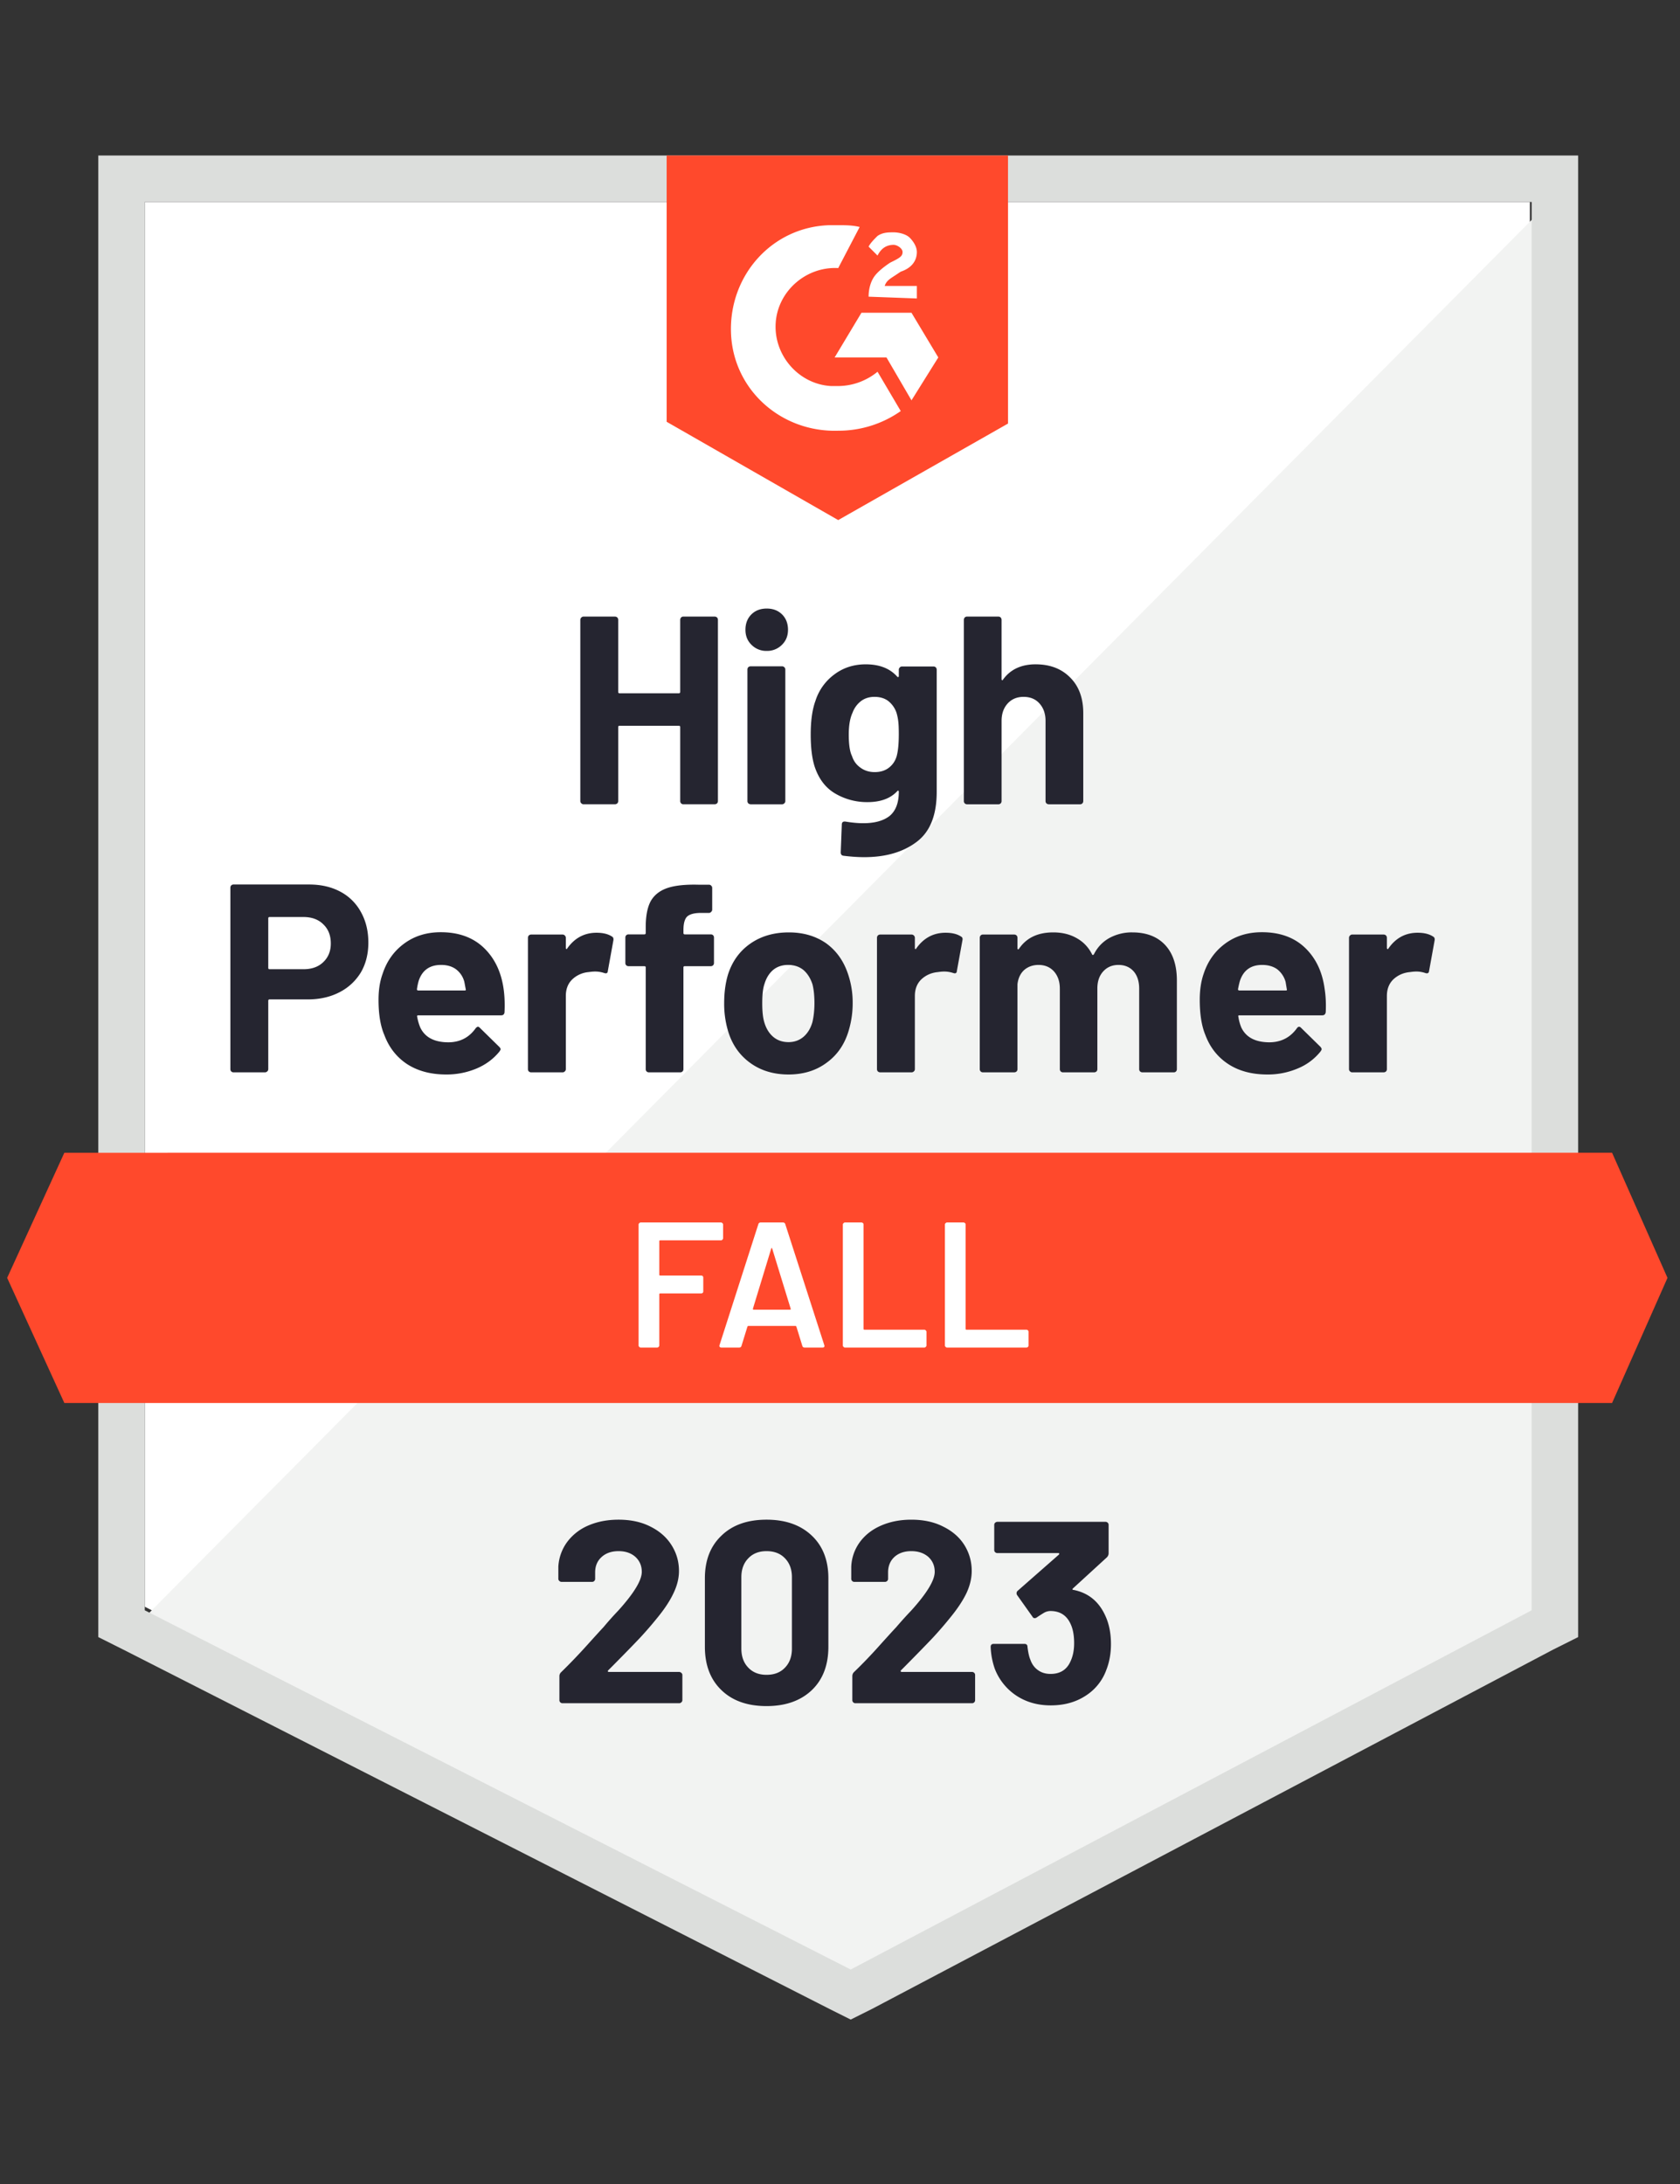
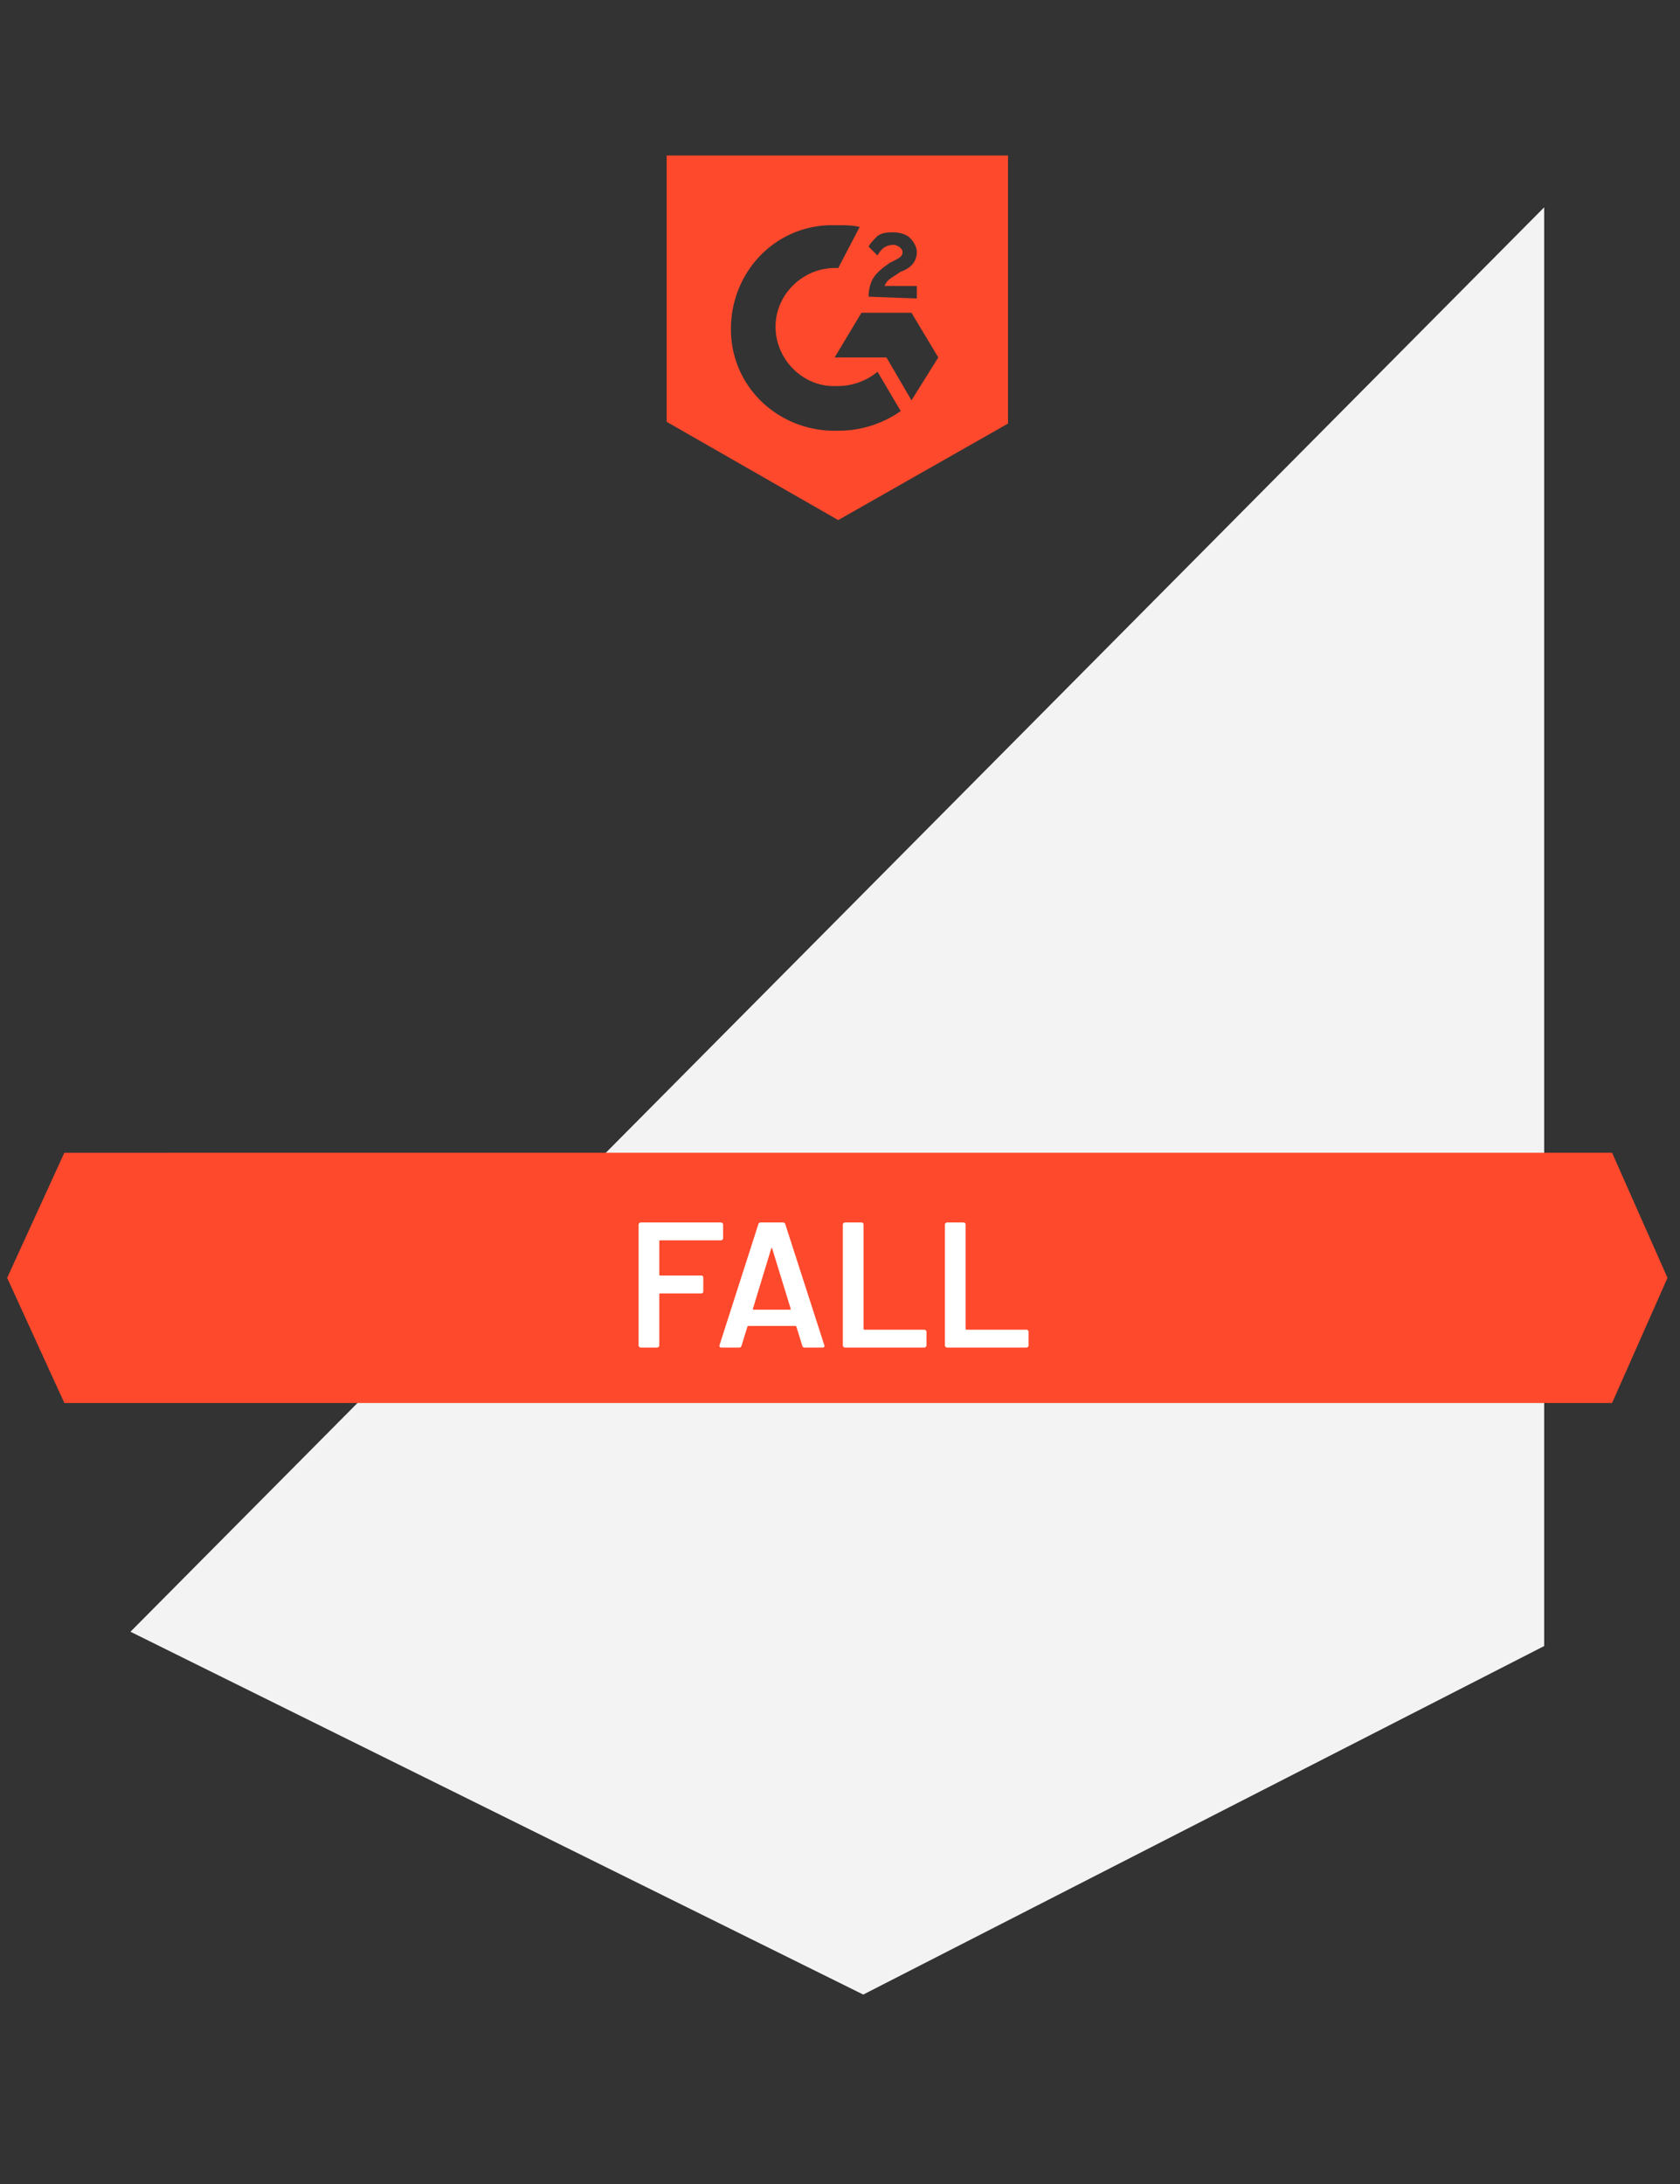
<svg xmlns="http://www.w3.org/2000/svg" width="110" height="143" viewBox="0 0 110 143" fill="none">
  <rect x="0" y="0" width="110" height="143" fill="#333333" stroke="none" />
-   <path d="m9.479 105.202 46.223 23.521 44.468-23.521V13.223H9.479v91.979z" fill="#fff" />
  <path d="M101.106 13.575 8.542 106.84l47.98 23.756 44.584-22.819V13.574z" fill="#F2F3F2" />
-   <path d="M6.436 43.883v63.308l1.638.82 46.224 23.521 1.404.702 1.404-.702 44.585-23.521 1.639-.82v-97.01H6.436v33.702zm3.043 61.553V13.223h90.808v92.213l-44.585 23.521-46.223-23.521z" fill="#DCDEDC" />
  <path d="M54.883 14.745c.468 0 .936 0 1.404.117l-1.404 2.691c-2.106-.117-3.979 1.521-4.096 3.628-.117 2.106 1.522 3.979 3.628 4.096h.468a4.09 4.09 0 0 0 2.575-.937l1.52 2.575a7.094 7.094 0 0 1-4.095 1.287c-3.745.117-6.904-2.691-7.021-6.436-.117-3.745 2.691-6.904 6.436-7.021h.585zm4.798 5.734 1.755 2.925-1.755 2.809-1.638-2.809h-3.394l1.755-2.925h3.277zm-2.808-1.053c0-.469.117-.937.35-1.288.235-.35.703-.702 1.054-.936l.234-.117c.468-.234.585-.351.585-.585 0-.234-.351-.468-.585-.468-.468 0-.82.234-1.053.702l-.585-.585c.117-.234.35-.468.585-.702.35-.234.702-.234 1.053-.234.35 0 .819.117 1.053.35.234.235.468.586.468.937 0 .585-.351 1.053-1.053 1.287l-.351.234c-.351.234-.585.351-.702.702h2.106v.82l-3.16-.117zm-1.99 14.627L66 27.734V10.181H43.65v17.436l11.233 6.436zm50.67 41.426H4.213L.468 83.67l3.745 8.192h101.34l3.628-8.192-3.628-8.191z" fill="#FF492C" />
-   <path d="M20.245 57.914c.772 0 1.45.156 2.036.468a3.27 3.27 0 0 1 1.357 1.346c.32.577.48 1.24.48 1.989 0 .741-.164 1.393-.491 1.954a3.476 3.476 0 0 1-1.405 1.3c-.6.311-1.295.467-2.083.467h-2.492c-.055 0-.082.031-.082.094v4.47a.189.189 0 0 1-.07.152.206.206 0 0 1-.152.059h-2.048a.206.206 0 0 1-.152-.059.206.206 0 0 1-.059-.152V58.125c0-.063.02-.114.059-.153a.206.206 0 0 1 .152-.058h4.95zm-.375 5.547c.546 0 .98-.156 1.3-.468.327-.313.49-.718.49-1.217 0-.523-.163-.94-.49-1.253-.32-.32-.754-.48-1.3-.48h-2.223c-.055 0-.082.032-.082.094v3.23c0 .063.027.094.082.094h2.223zm13.107 1.31c.062.445.082.94.058 1.486-.008.149-.082.223-.222.223h-5.418c-.07 0-.098.027-.082.082.039.234.105.468.199.702.304.655.924.983 1.86.983.75-.008 1.338-.312 1.767-.913.055-.07.11-.105.164-.105.031 0 .07.023.117.07l1.264 1.24c.062.063.094.117.094.164 0 .024-.024.07-.07.14-.39.484-.886.855-1.487 1.112a5.036 5.036 0 0 1-2.012.398c-1 0-1.85-.226-2.552-.678-.694-.46-1.193-1.1-1.497-1.92-.25-.585-.375-1.35-.375-2.293 0-.648.09-1.217.27-1.709.272-.827.744-1.486 1.415-1.977.671-.492 1.467-.738 2.387-.738 1.17 0 2.11.34 2.82 1.018.71.68 1.144 1.584 1.3 2.715zM28.88 63.18c-.741 0-1.229.343-1.463 1.03a3.902 3.902 0 0 0-.117.561c0 .055.031.082.094.082h3.03c.07 0 .094-.027.07-.082-.062-.335-.093-.499-.093-.491a1.496 1.496 0 0 0-.55-.82c-.257-.187-.581-.28-.971-.28zm10.18-2.107c.422 0 .757.082 1.007.246.086.047.117.133.094.258l-.363 2c-.008.141-.09.184-.246.13a1.846 1.846 0 0 0-.608-.094c-.094 0-.227.011-.398.035a1.774 1.774 0 0 0-1.065.468c-.289.273-.433.64-.433 1.1v4.786a.189.189 0 0 1-.07.152.192.192 0 0 1-.14.059h-2.06a.233.233 0 0 1-.153-.059.206.206 0 0 1-.058-.152v-8.6c0-.056.02-.106.059-.153a.233.233 0 0 1 .152-.059h2.06c.054 0 .1.02.14.059.047.047.07.097.07.152v.667c0 .031.012.055.035.07.016.016.031.008.047-.023.483-.694 1.127-1.042 1.93-1.042zm7.478.106c.063 0 .113.02.152.058.04.04.059.09.059.152v1.662c0 .063-.02.113-.059.152a.206.206 0 0 1-.152.059h-1.697c-.062 0-.093.027-.093.082v6.658c0 .063-.02.113-.059.152a.206.206 0 0 1-.152.059H42.49a.206.206 0 0 1-.152-.059.206.206 0 0 1-.058-.152v-6.658c0-.055-.032-.082-.094-.082h-1.03a.206.206 0 0 1-.152-.059.206.206 0 0 1-.058-.152V61.39c0-.062.02-.113.058-.152a.206.206 0 0 1 .152-.058h1.03c.063 0 .094-.032.094-.094V60.7c0-.726.109-1.291.327-1.697.227-.398.586-.683 1.077-.854.5-.172 1.19-.246 2.071-.222h.667c.055 0 .102.02.14.058.047.047.07.098.07.152v1.416a.189.189 0 0 1-.07.152.177.177 0 0 1-.14.07h-.585c-.406.008-.69.09-.854.246-.156.164-.234.457-.234.878v.187c0 .063.031.094.093.094h1.697zm5.09 9.174c-.982 0-1.825-.257-2.527-.772-.702-.515-1.182-1.217-1.44-2.106a6.21 6.21 0 0 1-.245-1.79c0-.688.082-1.308.246-1.862.273-.865.76-1.544 1.463-2.036.702-.491 1.544-.737 2.527-.737.952 0 1.771.242 2.458.726.67.491 1.146 1.17 1.427 2.036a5.77 5.77 0 0 1 .293 1.837 6.24 6.24 0 0 1-.246 1.779c-.257.912-.737 1.626-1.44 2.141-.694.523-1.532.784-2.515.784zm0-2.118c.383 0 .71-.117.984-.35.273-.235.468-.559.585-.972.086-.375.129-.784.129-1.229 0-.491-.043-.905-.13-1.24-.132-.398-.33-.71-.596-.937-.273-.218-.605-.327-.995-.327s-.717.109-.983.328c-.265.226-.456.538-.573.936-.094.273-.14.686-.14 1.24 0 .53.042.94.128 1.229.117.413.312.737.585.971.273.234.609.351 1.007.351zm10.287-7.162c.421 0 .757.082 1.006.246.094.047.125.133.094.258l-.363 2c-.008.141-.09.184-.246.13a1.846 1.846 0 0 0-.608-.094c-.094 0-.222.011-.386.035-.422.039-.78.195-1.077.468-.288.273-.433.64-.433 1.1v4.786a.189.189 0 0 1-.07.152.206.206 0 0 1-.152.059h-2.048a.233.233 0 0 1-.152-.059.206.206 0 0 1-.059-.152v-8.6c0-.056.02-.106.059-.153a.233.233 0 0 1 .152-.059h2.048c.062 0 .113.02.152.059.047.047.07.097.07.152v.667c0 .031.008.055.023.07.032.016.051.008.059-.023.484-.694 1.127-1.042 1.93-1.042zm12.229-.023c.912 0 1.626.273 2.141.82.515.553.772 1.33.772 2.328v5.804c0 .063-.019.113-.058.152a.191.191 0 0 1-.14.059H74.8a.233.233 0 0 1-.152-.059.206.206 0 0 1-.059-.152v-5.266c0-.476-.12-.854-.362-1.135-.25-.28-.582-.421-.995-.421-.406 0-.737.14-.995.421-.257.28-.386.655-.386 1.124v5.277c0 .063-.02.113-.058.152a.233.233 0 0 1-.153.059h-2.036a.206.206 0 0 1-.152-.059.206.206 0 0 1-.058-.152v-5.266c0-.468-.13-.846-.387-1.135-.257-.28-.593-.421-1.006-.421-.367 0-.679.109-.936.328-.25.226-.398.538-.445.936v5.558c0 .063-.02.113-.058.152a.233.233 0 0 1-.153.059h-2.047a.206.206 0 0 1-.152-.059.206.206 0 0 1-.059-.152v-8.6c0-.056.02-.106.059-.153a.206.206 0 0 1 .152-.059h2.047c.055 0 .106.02.153.059.039.047.058.097.058.152v.69c0 .032.012.055.035.07.024.008.047-.007.07-.046.484-.71 1.23-1.065 2.236-1.065.585 0 1.096.125 1.533.375.436.241.772.592 1.006 1.053.031.07.074.07.129 0A2.44 2.44 0 0 1 72.67 61.4a3.071 3.071 0 0 1 1.475-.351zm12.591 3.721c.07.445.094.94.07 1.486-.015.149-.093.223-.234.223h-5.418c-.07 0-.093.027-.07.082.031.234.094.468.187.702.305.655.925.983 1.86.983.75-.008 1.343-.312 1.78-.913.046-.07.097-.105.152-.105.039 0 .082.023.128.07l1.264 1.24c.055.063.082.117.082.164 0 .024-.023.07-.07.14a3.684 3.684 0 0 1-1.486 1.112 4.953 4.953 0 0 1-2.001.398c-1.007 0-1.857-.226-2.551-.678-.703-.46-1.206-1.1-1.51-1.92-.242-.585-.363-1.35-.363-2.293 0-.648.086-1.217.258-1.709.273-.827.745-1.486 1.416-1.977.67-.492 1.47-.738 2.399-.738 1.17 0 2.11.34 2.82 1.018.71.68 1.139 1.584 1.287 2.715zM82.64 63.18c-.733 0-1.217.343-1.45 1.03-.047.156-.09.343-.13.561 0 .055.032.082.094.082h3.031c.07 0 .094-.027.07-.082-.054-.335-.082-.499-.082-.491a1.582 1.582 0 0 0-.55-.82c-.265-.187-.593-.28-.983-.28zm10.181-2.107c.422 0 .757.082 1.007.246.093.047.128.133.105.258l-.363 2c-.015.141-.101.184-.257.13a1.782 1.782 0 0 0-.609-.094c-.093 0-.222.011-.386.035-.421.039-.78.195-1.077.468-.288.273-.433.64-.433 1.1v4.786c0 .063-.019.113-.058.152a.233.233 0 0 1-.152.059h-2.06a.191.191 0 0 1-.14-.059.189.189 0 0 1-.07-.152v-8.6c0-.056.023-.106.07-.153a.192.192 0 0 1 .14-.059h2.06c.054 0 .105.02.152.059.039.047.058.097.058.152v.667c0 .031.012.055.036.07.023.016.043.008.058-.023.476-.694 1.116-1.042 1.92-1.042zm-48.283-20.49c0-.055.02-.105.059-.152a.191.191 0 0 1 .14-.059h2.06c.054 0 .105.02.152.059a.233.233 0 0 1 .058.152v11.866c0 .062-.02.113-.058.152a.233.233 0 0 1-.152.059h-2.06a.191.191 0 0 1-.14-.059.205.205 0 0 1-.059-.152v-4.845c0-.054-.031-.082-.093-.082h-3.886c-.054 0-.081.028-.081.082v4.845c0 .062-.02.113-.059.152a.233.233 0 0 1-.152.059h-2.06a.191.191 0 0 1-.14-.059.189.189 0 0 1-.07-.152V40.583c0-.055.023-.105.07-.152a.191.191 0 0 1 .14-.059h2.06c.055 0 .105.02.152.059a.233.233 0 0 1 .059.152v4.716c0 .062.027.094.081.094h3.886c.062 0 .093-.032.093-.094v-4.716zm5.664 2.036a1.35 1.35 0 0 1-.995-.398c-.265-.257-.398-.585-.398-.983 0-.413.13-.749.387-1.006.257-.258.593-.386 1.006-.386.413 0 .749.129 1.007.386.257.257.386.593.386 1.006 0 .398-.133.726-.398.983a1.35 1.35 0 0 1-.995.398zM49.15 52.66a.233.233 0 0 1-.152-.058.206.206 0 0 1-.059-.152v-8.613c0-.062.02-.113.059-.152a.233.233 0 0 1 .152-.058h2.06c.054 0 .1.02.14.058.047.04.07.09.07.152v8.613a.189.189 0 0 1-.07.152.191.191 0 0 1-.14.059h-2.06zm9.7-8.811c0-.055.024-.105.071-.152a.191.191 0 0 1 .14-.059h2.06c.055 0 .105.02.152.059a.233.233 0 0 1 .059.152v8.004c0 1.53-.441 2.621-1.323 3.277-.881.663-2.02.994-3.417.994-.413 0-.87-.03-1.369-.093-.117-.016-.175-.09-.175-.223l.07-1.813c0-.156.082-.223.246-.2.421.07.807.106 1.158.106.75 0 1.326-.16 1.732-.48.398-.335.597-.862.597-1.58 0-.039-.012-.062-.035-.07-.024-.008-.047.004-.07.035-.445.476-1.093.714-1.943.714a4.099 4.099 0 0 1-2.095-.55c-.64-.367-1.096-.96-1.369-1.779-.171-.538-.257-1.236-.257-2.094 0-.913.105-1.654.316-2.224a3.435 3.435 0 0 1 1.24-1.72c.585-.437 1.268-.655 2.048-.655.897 0 1.584.269 2.06.807.023.024.046.032.07.024.023-.008.035-.028.035-.059v-.421zm-.14 5.664c.094-.343.14-.823.14-1.44 0-.358-.01-.636-.034-.83a3.244 3.244 0 0 0-.117-.574 1.656 1.656 0 0 0-.527-.76c-.242-.188-.546-.281-.913-.281-.35 0-.647.093-.889.28a1.7 1.7 0 0 0-.55.761c-.164.351-.246.827-.246 1.428 0 .655.07 1.123.211 1.404.101.32.285.573.55.76.265.196.577.293.936.293.375 0 .687-.097.936-.292.242-.188.41-.437.503-.75zm9.105-6.015c.936 0 1.689.288 2.258.866.57.57.855 1.346.855 2.328v5.758c0 .062-.02.113-.059.152a.191.191 0 0 1-.14.059h-2.06a.233.233 0 0 1-.152-.059.206.206 0 0 1-.059-.152v-5.254c0-.46-.132-.839-.397-1.135-.258-.29-.605-.433-1.042-.433-.43 0-.776.144-1.041.433-.266.296-.398.674-.398 1.135v5.254c0 .062-.02.113-.059.152a.206.206 0 0 1-.152.059H63.32a.206.206 0 0 1-.152-.059.206.206 0 0 1-.059-.152V40.583c0-.055.02-.105.059-.152a.206.206 0 0 1 .152-.059h2.048c.062 0 .113.02.152.059a.233.233 0 0 1 .059.152v3.885c0 .031.011.055.035.07.023.008.039 0 .047-.023.483-.679 1.201-1.018 2.153-1.018z" fill="#252530" />
  <path d="M47.347 81.072c0 .04-.016.07-.047.094a.111.111 0 0 1-.094.047h-3.979c-.038 0-.058.02-.058.058v2.189c0 .039.02.058.059.058h2.68c.038 0 .073.012.105.035a.171.171 0 0 1 .035.106v.889a.171.171 0 0 1-.035.105.171.171 0 0 1-.106.035h-2.68c-.038 0-.058.02-.058.059v3.347c0 .039-.016.07-.047.093a.111.111 0 0 1-.093.047h-1.077a.111.111 0 0 1-.094-.047.111.111 0 0 1-.046-.093v-7.911c0-.039.015-.07.046-.094a.111.111 0 0 1 .094-.046h5.254c.04 0 .07.015.094.046a.111.111 0 0 1 .047.094v.89zm5.336 7.162c-.078 0-.129-.039-.152-.117l-.386-1.252c-.016-.031-.036-.047-.059-.047h-3.09c-.023 0-.042.016-.058.047l-.386 1.252c-.023.078-.074.117-.152.117h-1.17c-.047 0-.082-.016-.106-.047-.023-.023-.027-.062-.011-.117l2.539-7.91c.023-.078.074-.117.152-.117h1.463c.078 0 .129.038.152.117l2.551 7.91a.13.13 0 0 1 .012.059c0 .07-.043.105-.129.105h-1.17zM49.3 85.683c-.008.047.008.07.047.07h2.375c.047 0 .063-.023.047-.07l-1.205-3.92c-.008-.031-.02-.047-.035-.047-.016 0-.028.016-.035.047l-1.194 3.92zm6.026 2.551a.111.111 0 0 1-.093-.047.111.111 0 0 1-.047-.093v-7.911c0-.039.016-.07.047-.094a.111.111 0 0 1 .093-.046h1.077c.04 0 .074.015.105.046a.127.127 0 0 1 .035.094v6.822c0 .04.02.059.059.059h3.92c.04 0 .07.015.094.047a.111.111 0 0 1 .047.093v.89c0 .039-.016.07-.047.093a.111.111 0 0 1-.094.047h-5.196zm6.682 0a.111.111 0 0 1-.093-.047.111.111 0 0 1-.047-.093v-7.911c0-.039.016-.07.047-.094a.111.111 0 0 1 .093-.046h1.077c.039 0 .074.015.105.046a.127.127 0 0 1 .035.094v6.822c0 .04.02.059.059.059h3.92c.04 0 .074.015.106.047a.127.127 0 0 1 .035.093v.89c0 .039-.012.07-.035.093a.146.146 0 0 1-.106.047H62.01z" fill="#fff" />
-   <path d="M39.822 109.368c-.023.023-.03.047-.023.07.016.024.04.035.07.035h4.6c.054 0 .1.02.14.059.047.039.07.086.07.14v1.65a.178.178 0 0 1-.07.141.191.191 0 0 1-.14.058h-7.63a.206.206 0 0 1-.153-.058.192.192 0 0 1-.058-.141v-1.568a.35.35 0 0 1 .105-.257 38.17 38.17 0 0 0 1.697-1.767c.577-.64.94-1.038 1.088-1.194.312-.374.632-.733.96-1.076 1.03-1.139 1.544-1.986 1.544-2.54 0-.398-.14-.725-.42-.983-.282-.249-.648-.374-1.1-.374-.453 0-.82.125-1.1.374-.29.258-.434.597-.434 1.018v.422c0 .054-.02.101-.058.14a.192.192 0 0 1-.14.059h-2.002a.192.192 0 0 1-.14-.059.177.177 0 0 1-.07-.14v-.796a3.006 3.006 0 0 1 .585-1.627 3.375 3.375 0 0 1 1.392-1.076c.585-.25 1.24-.375 1.966-.375.804 0 1.502.152 2.095.457.593.296 1.05.698 1.37 1.205.327.515.49 1.08.49 1.697 0 .476-.12.963-.362 1.462-.234.5-.59 1.038-1.065 1.615-.351.437-.73.874-1.135 1.311-.406.429-1.01 1.049-1.814 1.861l-.258.257zm10.369 2.34c-1.249 0-2.232-.347-2.95-1.041-.725-.694-1.088-1.642-1.088-2.844v-4.482c0-1.178.363-2.11 1.089-2.796.717-.695 1.7-1.042 2.949-1.042 1.24 0 2.227.347 2.96 1.042.726.686 1.088 1.618 1.088 2.796v4.482c0 1.202-.362 2.15-1.088 2.844-.733.694-1.72 1.041-2.96 1.041zm0-2.047c.507 0 .908-.156 1.205-.468.304-.313.456-.73.456-1.253v-4.669c0-.515-.152-.928-.456-1.24-.297-.312-.698-.468-1.205-.468-.5 0-.898.156-1.194.468-.304.312-.456.725-.456 1.24v4.669c0 .523.152.94.456 1.253.296.312.694.468 1.194.468zm8.8-.293c-.024.023-.028.047-.012.07.008.024.031.035.07.035h4.599c.055 0 .101.02.14.059a.192.192 0 0 1 .059.14v1.65c0 .055-.02.102-.059.141a.191.191 0 0 1-.14.058h-7.641a.191.191 0 0 1-.14-.058.192.192 0 0 1-.06-.141v-1.568c0-.101.032-.187.094-.257a31.43 31.43 0 0 0 1.697-1.767c.577-.64.94-1.038 1.088-1.194.32-.374.644-.733.972-1.076 1.03-1.139 1.544-1.986 1.544-2.54 0-.398-.14-.725-.421-.983-.289-.249-.66-.374-1.112-.374-.452 0-.819.125-1.1.374-.28.258-.421.597-.421 1.018v.422c0 .054-.02.101-.059.14a.206.206 0 0 1-.152.059h-2a.192.192 0 0 1-.141-.059.192.192 0 0 1-.059-.14v-.796a2.932 2.932 0 0 1 .574-1.627c.35-.468.819-.827 1.404-1.076.585-.25 1.237-.375 1.954-.375.804 0 1.502.152 2.095.457.6.296 1.061.698 1.38 1.205.32.515.48 1.08.48 1.697 0 .476-.116.963-.35 1.462-.242.5-.601 1.038-1.077 1.615-.351.437-.73.874-1.135 1.311-.406.429-1.01 1.049-1.814 1.861l-.257.257zm13.41-3.511c.227.515.34 1.112.34 1.791 0 .616-.102 1.182-.305 1.697a3.347 3.347 0 0 1-1.369 1.696c-.64.414-1.396.621-2.27.621-.858 0-1.611-.215-2.258-.644a3.708 3.708 0 0 1-1.405-1.755 4.886 4.886 0 0 1-.269-1.428c0-.133.066-.199.199-.199h2.013c.132 0 .199.066.199.199.047.375.109.652.187.831.101.296.27.527.503.69.226.164.5.246.82.246.631 0 1.068-.277 1.31-.831.156-.335.234-.729.234-1.182 0-.538-.086-.975-.257-1.31-.258-.531-.69-.796-1.3-.796a.895.895 0 0 0-.397.105 9.642 9.642 0 0 0-.492.316.24.24 0 0 1-.129.047.158.158 0 0 1-.152-.094l-1.006-1.416a.189.189 0 0 1-.035-.117.2.2 0 0 1 .07-.163l2.692-2.364c.023-.024.035-.047.035-.07-.008-.024-.028-.036-.059-.036h-3.99a.232.232 0 0 1-.152-.058.192.192 0 0 1-.059-.14v-1.65c0-.055.02-.102.059-.14a.233.233 0 0 1 .152-.06h7.068c.062 0 .113.02.152.06a.191.191 0 0 1 .058.14v1.872a.383.383 0 0 1-.117.257l-2.223 2.036c-.023.024-.031.043-.023.059 0 .023.023.035.07.035.983.195 1.685.78 2.106 1.755z" fill="#252530" />
</svg>